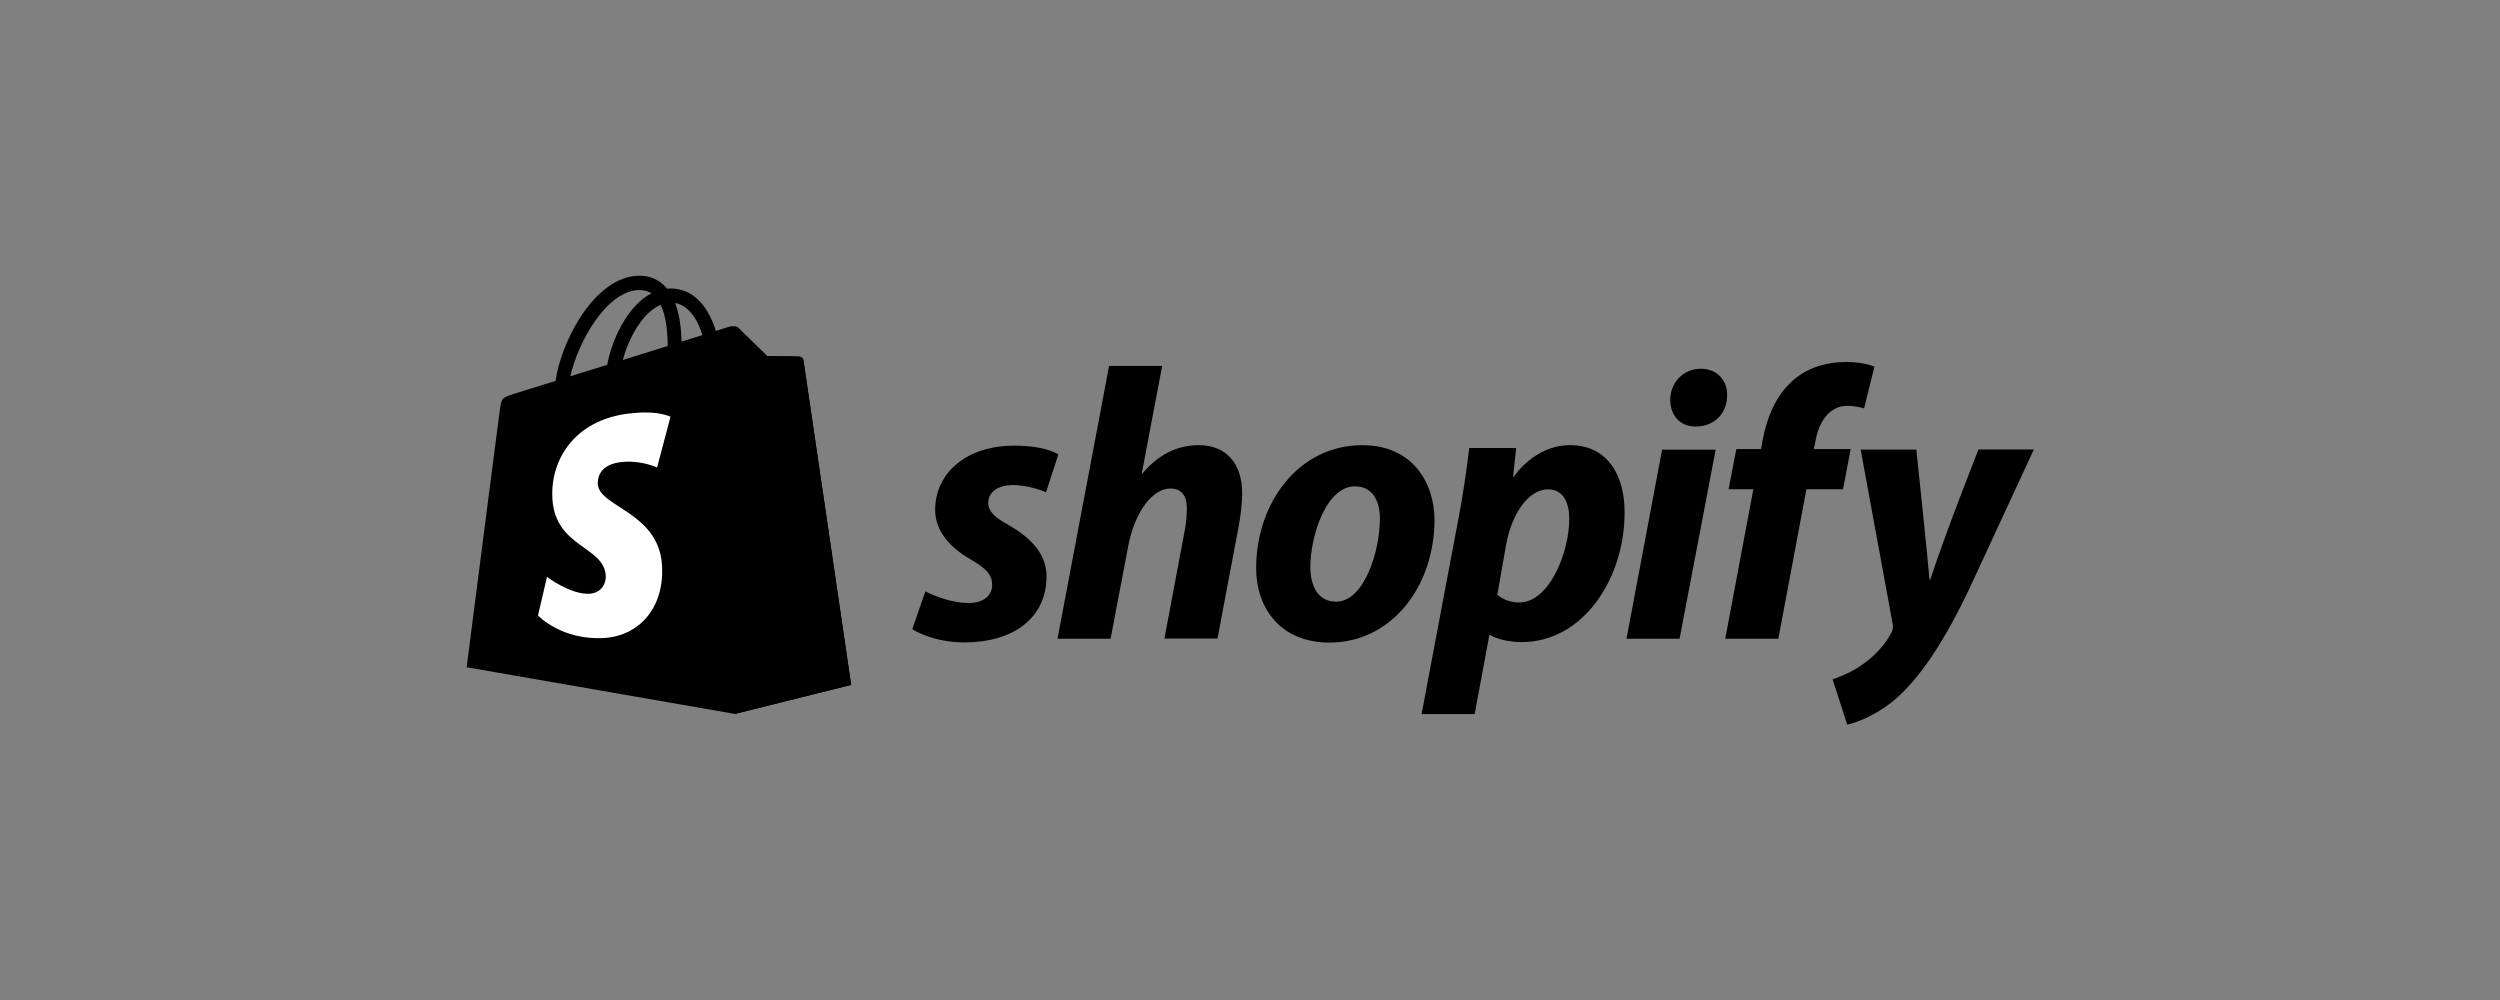
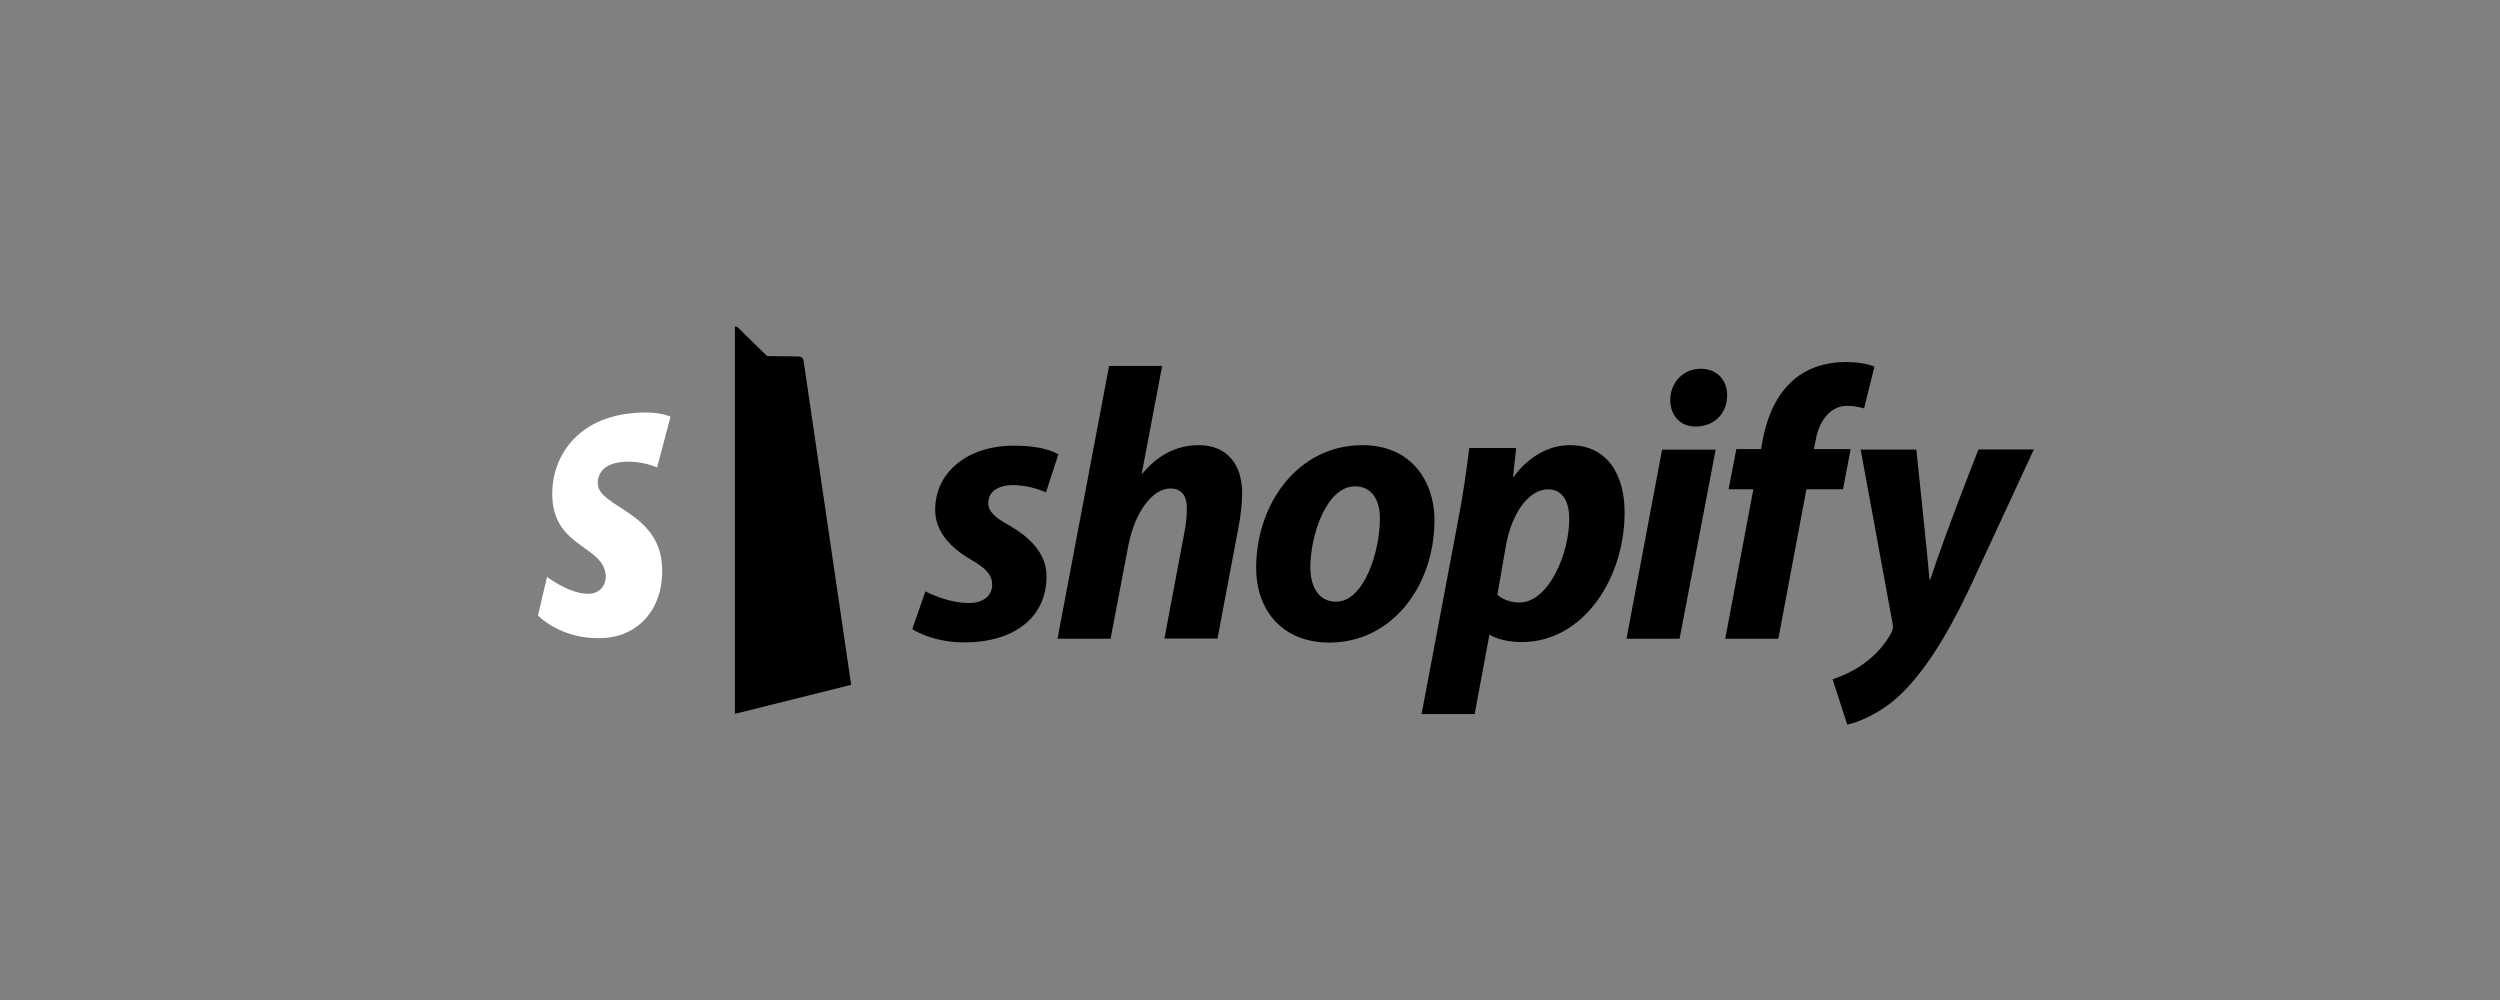
<svg xmlns="http://www.w3.org/2000/svg" version="1.1" id="Layer_1" x="0px" y="0px" viewBox="0 0 300 120" enable-background="new 0 0 300 120">
  <rect x="0" y="0" width="300" height="120" fill="#808080" stroke="none" />
  <rect x="56" y="33" fill="none" width="188" height="54" />
  <g>
-     <path d="M96.41,43.23c-0.03-0.28-0.28-0.4-0.46-0.44c-0.19-0.03-3.9-0.06-3.9-0.06s-3.12-3.05-3.43-3.36&#10;  c-0.31-0.31-0.9-0.22-1.14-0.16c0,0-0.59,0.19-1.58,0.5c-0.15-0.53-0.4-1.18-0.74-1.83c-1.11-2.15-2.72-3.26-4.7-3.26&#10;  c-0.12,0-0.28,0-0.4,0.03c-0.06-0.06-0.12-0.12-0.19-0.22c-0.87-0.93-1.95-1.37-3.25-1.34c-2.54,0.06-5.04,1.9-7.11,5.19&#10;  c-1.45,2.3-2.54,5.19-2.84,7.43c-2.91,0.9-4.95,1.52-4.98,1.55c-1.45,0.47-1.52,0.5-1.7,1.9C59.83,50.19,56,80.07,56,80.07&#10;  l32.19,5.6l13.95-3.48C102.13,82.18,96.44,43.48,96.41,43.23z M84.29,40.21c-0.74,0.22-1.58,0.5-2.5,0.78&#10;  c-0.03-1.27-0.19-3.08-0.77-4.63C82.96,36.73,83.89,38.91,84.29,40.21z M80.12,41.52c-1.7,0.53-3.53,1.09-5.38,1.68&#10;  c0.53-1.99,1.52-3.98,2.72-5.28c0.46-0.5,1.08-1.03,1.82-1.34C79.99,38.04,80.12,40.12,80.12,41.52L80.12,41.52z M76.66,34.8&#10;  c0.59,0,1.08,0.12,1.52,0.4c-0.68,0.34-1.36,0.87-1.98,1.55c-1.61,1.74-2.84,4.41-3.34,7.03c-1.55,0.47-3.03,0.93-4.42,1.37&#10;  C69.36,41.05,72.76,34.93,76.66,34.8L76.66,34.8z" />
    <path d="M95.95,42.79c-0.19-0.03-3.9-0.06-3.9-0.06s-3.12-3.05-3.43-3.36c-0.12-0.12-0.28-0.19-0.43-0.19v46.48l13.95-3.48&#10;  c0,0-5.69-38.67-5.72-38.95C96.35,42.95,96.14,42.82,95.95,42.79z" />
    <path fill="#FFFFFF" d="M80.46,50.01l-1.61,6.09c0,0-1.79-0.84-3.96-0.68c-3.15,0.19-3.18,2.18-3.15,2.7&#10;  c0.19,2.74,7.3,3.33,7.7,9.7c0.31,5.04-2.66,8.46-6.93,8.74c-5.13,0.31-7.95-2.7-7.95-2.7l1.08-4.63c0,0,2.84,2.15,5.1,2.02&#10;  c1.48-0.09,2.01-1.31,1.95-2.18c-0.22-3.54-6.03-3.36-6.4-9.17c-0.31-4.91,2.91-9.89,9.99-10.35&#10;  C79.07,49.29,80.46,50.01,80.46,50.01L80.46,50.01z" />
    <path d="M121.03,63c-1.61-0.87-2.44-1.62-2.44-2.64c0-1.31,1.14-2.15,2.97-2.15c2.1,0,3.96,0.87,3.96,0.87l1.48-4.54&#10;  c0,0-1.36-1.06-5.35-1.06c-5.57,0-9.43,3.2-9.43,7.71c0,2.55,1.79,4.51,4.21,5.91c1.95,1.12,2.63,1.9,2.63,3.08&#10;  c0,1.21-0.96,2.18-2.78,2.18c-2.69,0-5.23-1.4-5.23-1.4l-1.58,4.54c0,0,2.35,1.59,6.28,1.59c5.72,0,9.83-2.83,9.83-7.93&#10;  C125.6,66.39,123.53,64.43,121.03,63L121.03,63z M143.85,53.42c-2.81,0-5.04,1.34-6.74,3.39l-0.09-0.03l2.44-12.87h-6.37&#10;  l-6.19,32.74h6.37l2.13-11.19c0.83-4.23,3-6.84,5.04-6.84c1.42,0,1.98,0.96,1.98,2.36c0,0.87-0.09,1.96-0.28,2.83l-2.41,12.81h6.37&#10;  l2.5-13.24c0.28-1.4,0.46-3.08,0.46-4.17C149.07,55.63,147.16,53.42,143.85,53.42L143.85,53.42z M163.48,53.42&#10;  c-7.67,0-12.74,6.96-12.74,14.74c0,4.97,3.06,8.95,8.78,8.95c7.51,0,12.62-6.78,12.62-14.74&#10;  C172.11,57.81,169.42,53.42,163.48,53.42z M160.33,72.2c-2.16,0-3.09-1.87-3.09-4.17c0-3.67,1.89-9.67,5.35-9.67&#10;  c2.26,0,3,1.96,3,3.85C165.59,66.17,163.7,72.2,160.33,72.2z M188.4,53.42c-4.3,0-6.74,3.79-6.74,3.79h-0.09l0.37-3.45h-5.63&#10;  c-0.28,2.33-0.77,5.84-1.3,8.49l-4.42,23.44h6.37l1.76-9.48h0.12c0,0,1.3,0.84,3.74,0.84c7.48,0,12.37-7.71,12.37-15.51&#10;  C194.99,57.28,193.07,53.42,188.4,53.42z M182.31,72.3c-1.67,0-2.63-0.93-2.63-0.93l1.05-6c0.74-3.98,2.81-6.65,5.04-6.65&#10;  c1.95,0,2.54,1.8,2.54,3.54C188.31,66.39,185.87,72.3,182.31,72.3z M204.08,44.25c-2.04,0-3.65,1.62-3.65,3.73&#10;  c0,1.9,1.21,3.2,3,3.2h0.09c1.98,0,3.71-1.34,3.74-3.73C207.27,45.59,206.03,44.25,204.08,44.25z M195.18,76.65h6.37l4.33-22.69&#10;  h-6.43L195.18,76.65z M222.08,53.89h-4.42l0.22-1.06c0.37-2.18,1.67-4.13,3.77-4.13c1.14,0,2.04,0.31,2.04,0.31l1.24-5.01&#10;  c0,0-1.11-0.56-3.46-0.56c-2.26,0-4.51,0.65-6.25,2.15c-2.16,1.87-3.18,4.54-3.71,7.24l-0.18,1.06h-2.97l-0.93,4.82h2.97&#10;  l-3.37,17.94h6.37l3.37-17.94h4.39L222.08,53.89L222.08,53.89z M237.41,53.95c0,0-3.99,10.1-5.78,15.61h-0.09&#10;  c-0.12-1.77-1.58-15.61-1.58-15.61h-6.68l3.83,20.86c0.09,0.47,0.03,0.75-0.12,1.06c-0.74,1.43-1.98,2.83-3.46,3.85&#10;  c-1.21,0.87-2.54,1.43-3.62,1.8l1.76,5.44c1.3-0.28,3.96-1.34,6.25-3.48c2.91-2.74,5.6-6.96,8.35-12.72l7.79-16.82H237.41&#10;  L237.41,53.95z" />
  </g>
</svg>